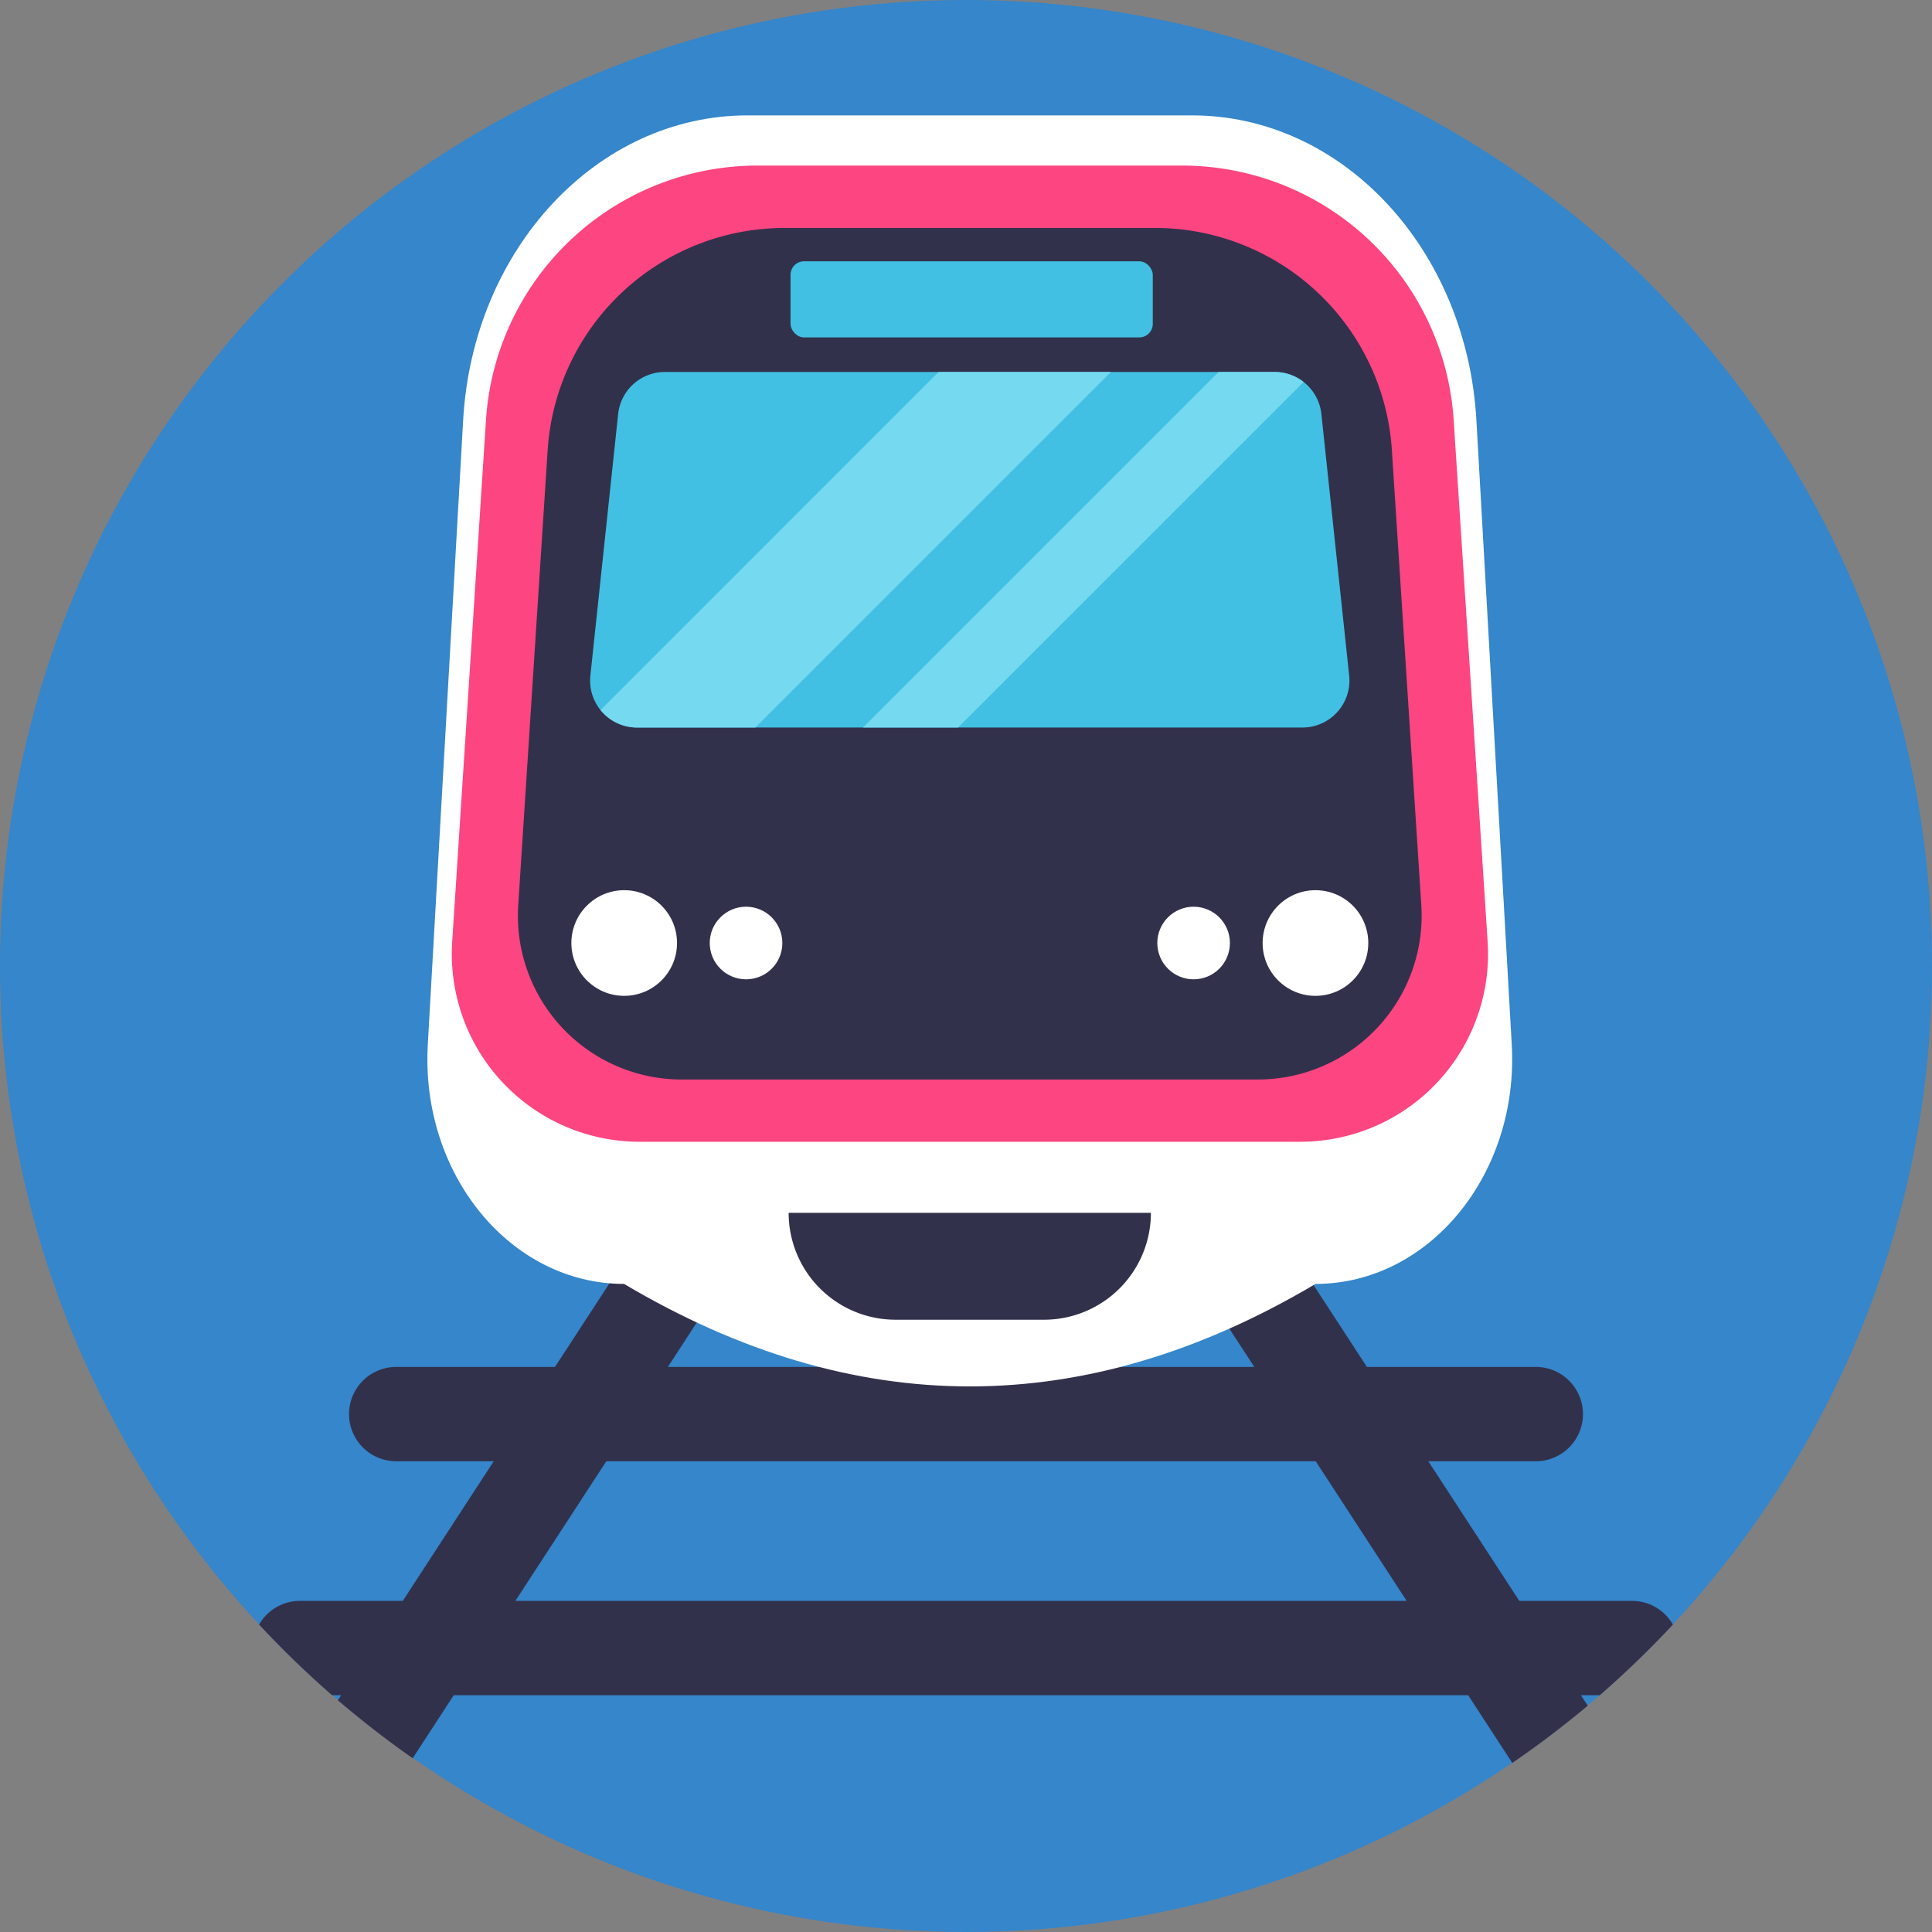
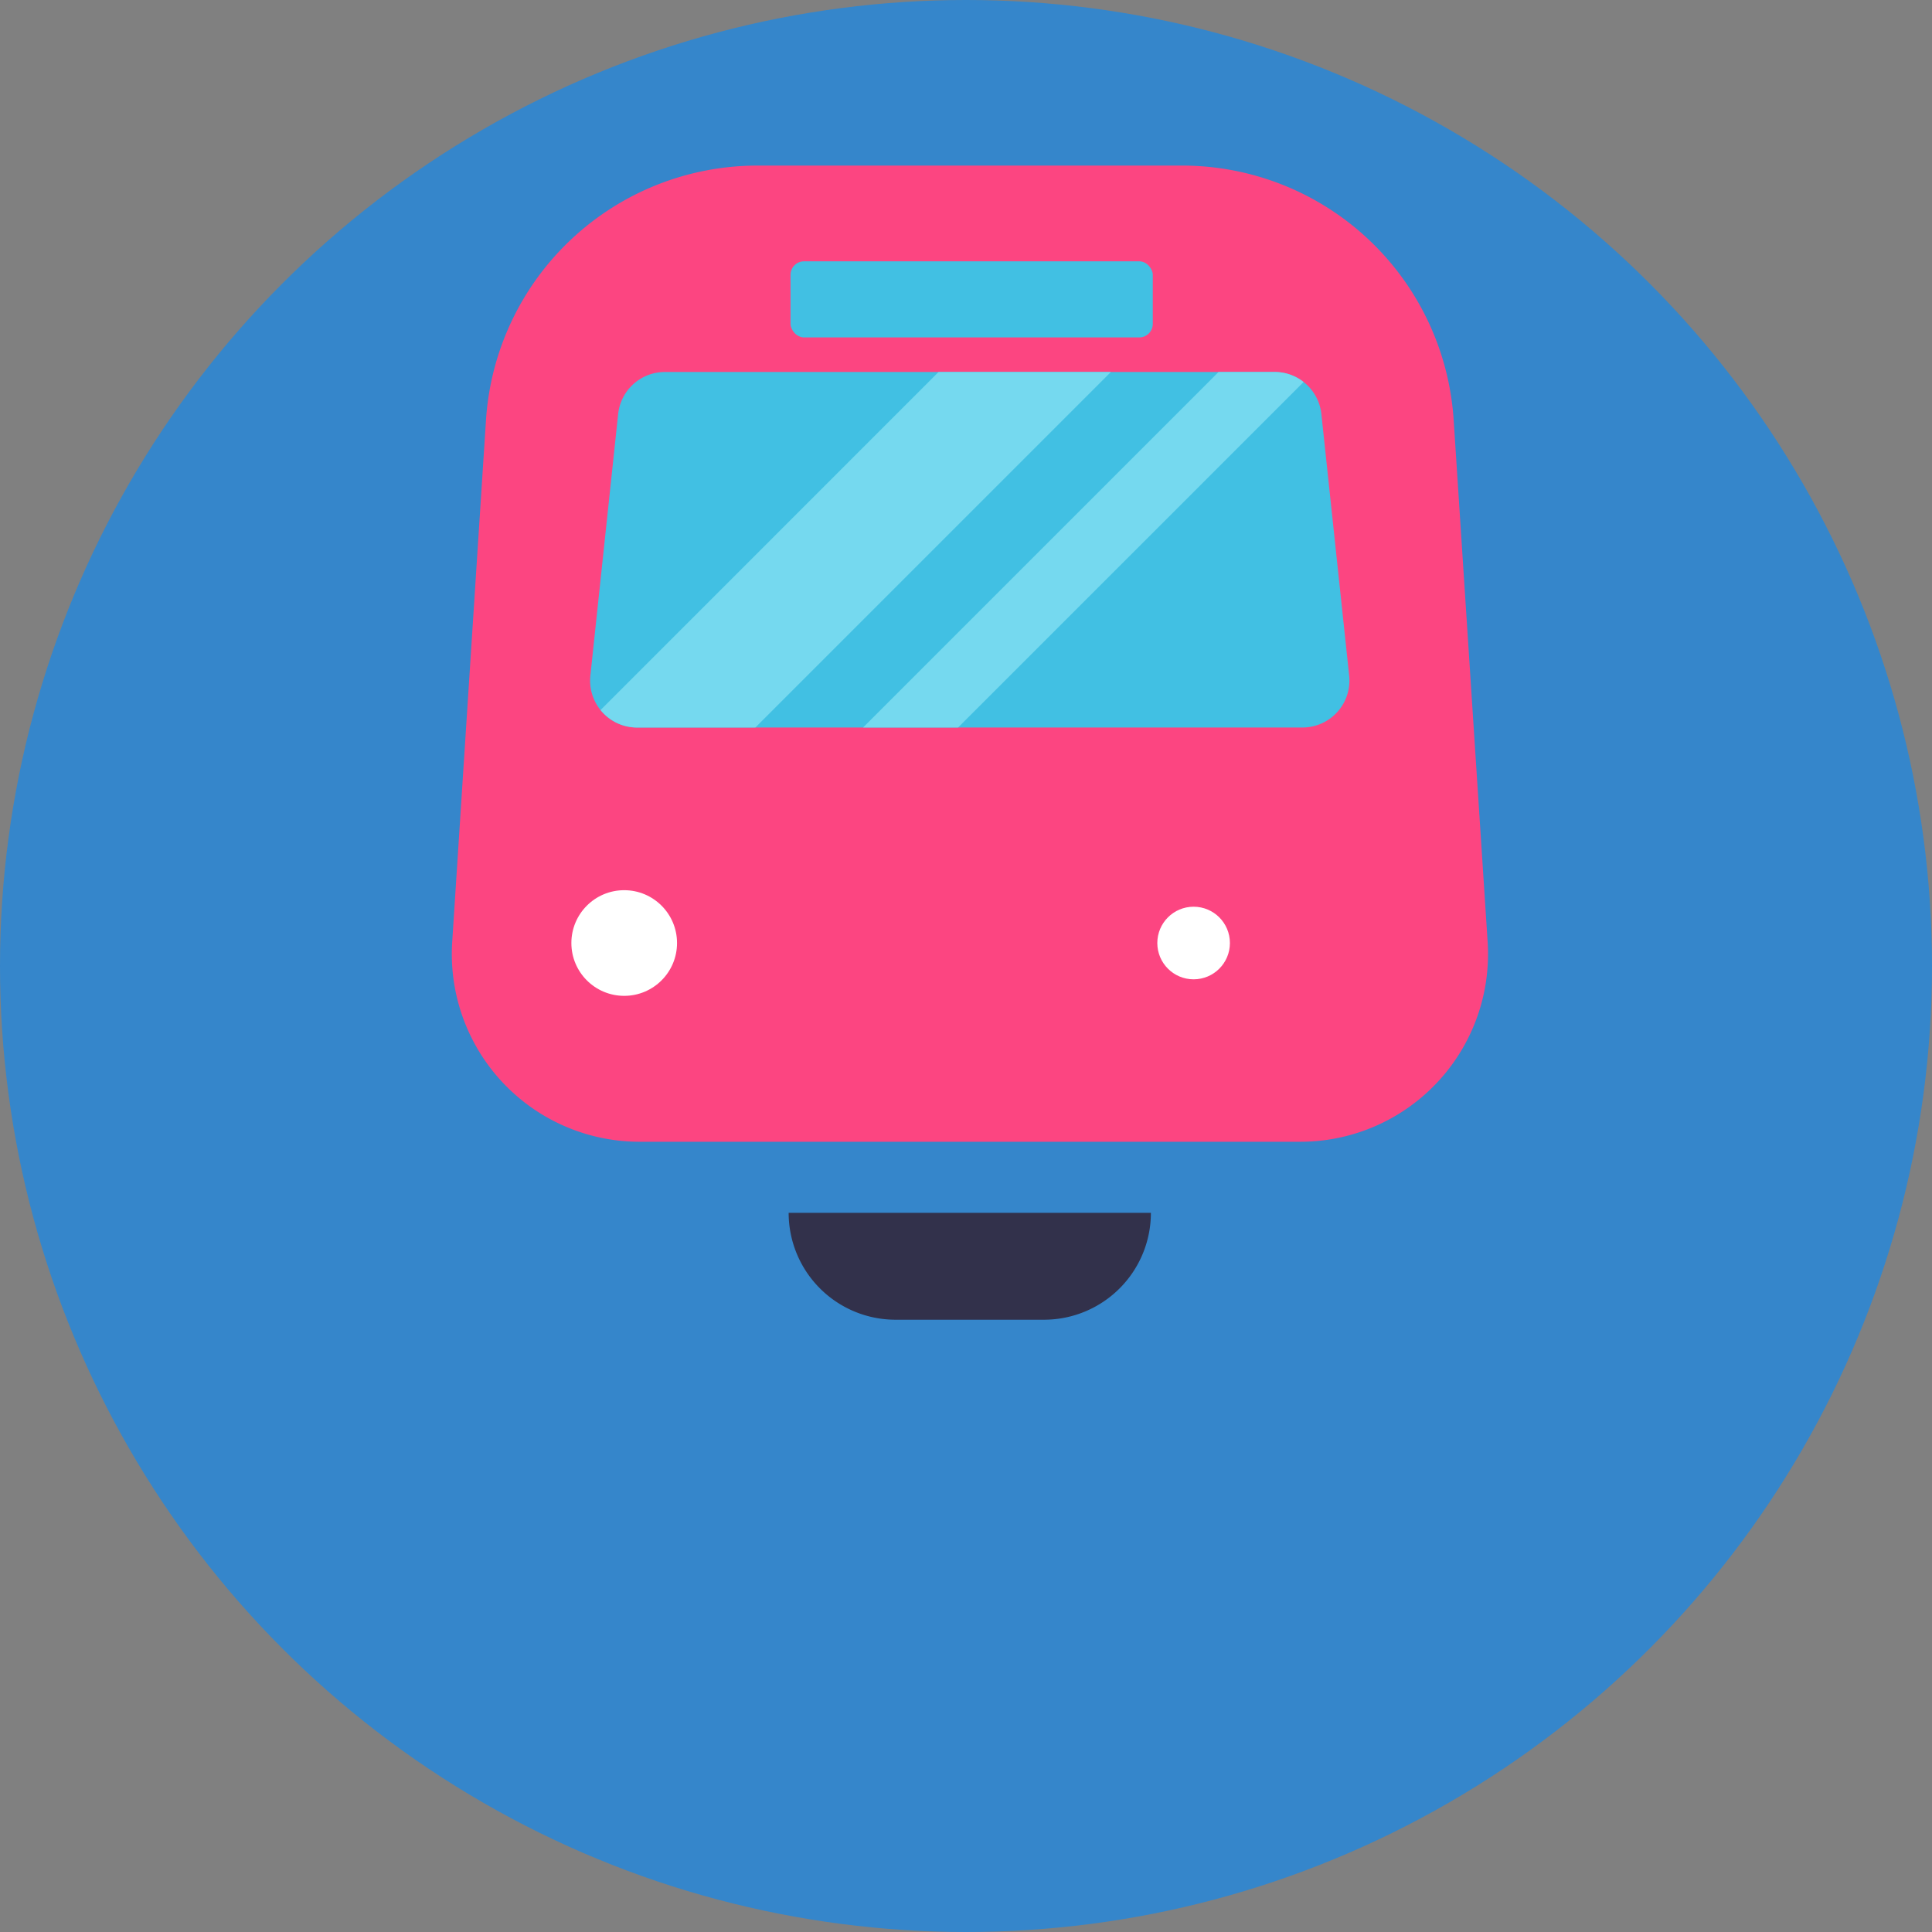
<svg xmlns="http://www.w3.org/2000/svg" viewBox="0 0 512 512">
  <rect x="0" y="0" width="512" height="512" fill="#808080" stroke="none" />
  <defs>
    <style>.cls-2{fill:#32314b}.cls-3{fill:#fff}.cls-5{fill:#41c0e3}.cls-6{fill:#75d9ef}</style>
  </defs>
  <circle cx="256" cy="256" r="256" style="fill:#3586cb" id="BULINE" />
  <g id="Icons">
-     <path class="cls-2" d="M432.5 424.25h-29.87l-24.11-37H407a12.5 12.5 0 0 0 0-25h-44.76l-21.82-33.49a12.5 12.5 0 0 0-20.95 13.64l12.93 19.85H177l12.9-19.85a12.5 12.5 0 0 0-21-13.64l-21.82 33.49H105a12.5 12.5 0 0 0 0 25h25.84l-24.1 37H79.5a12.46 12.46 0 0 0-10.84 6.28A259.43 259.43 0 0 0 88 449.25h2.41l-.87 1.33q9.53 8.16 19.83 15.37l10.88-16.7h268.83l11.69 17.95q10.35-7.09 20-15.18l-1.81-2.77h5a259.43 259.43 0 0 0 19.38-18.72 12.46 12.46 0 0 0-10.84-6.28zm-295.92 0 24.1-37h188l24.1 37z" />
-     <path class="cls-3" d="M348.63 340.25q-91.63 54.33-183.26 0c-30.1 0-53.94-29.08-52-63.42l9.37-165.49c2.57-45.42 35.55-80.76 75.36-80.76h117.8c39.81 0 72.79 35.34 75.36 80.76l9.37 165.49c1.94 34.34-21.9 63.42-52 63.42z" />
    <path d="M344.5 302.58h-175a49.76 49.76 0 0 1-49.66-53l8.95-138.23a72.11 72.11 0 0 1 72-67.47h112.45a72.11 72.11 0 0 1 72 67.47l9 138.23a49.76 49.76 0 0 1-49.74 53z" style="fill:#fc4581" />
-     <path class="cls-2" d="M333.34 286.08H180.66a43.41 43.41 0 0 1-43.32-46.21l7.8-120.6a62.93 62.93 0 0 1 62.79-58.86h98.14a62.93 62.93 0 0 1 62.79 58.86l7.8 120.6a43.41 43.41 0 0 1-43.32 46.21z" />
    <path class="cls-5" d="M345.16 192.8H168.84a12.44 12.44 0 0 1-12.38-13.8l7.36-69.32a12.45 12.45 0 0 1 12.38-11.1h161.6a12.46 12.46 0 0 1 12.38 11.14l7.36 69.28a12.45 12.45 0 0 1-12.38 13.8z" />
    <circle class="cls-3" cx="165.42" cy="249.91" r="14" />
-     <circle class="cls-3" cx="197.71" cy="249.91" r="9.62" />
-     <circle class="cls-3" cx="348.61" cy="249.91" r="14" />
    <circle class="cls-3" cx="316.32" cy="249.91" r="9.62" />
    <path class="cls-6" d="m294.4 98.58-94.22 94.22h-31.34a12.43 12.43 0 0 1-9.69-4.63l89.58-89.59zM345.47 101.23 253.9 192.8h-25.18l94.21-94.22h14.87a12.4 12.4 0 0 1 7.67 2.65z" />
    <path class="cls-2" d="M209 321.41h96a28.33 28.33 0 0 1-28.33 28.33h-39.34A28.33 28.33 0 0 1 209 321.41z" />
    <rect class="cls-5" x="209.5" y="69.25" width="96" height="20.17" rx="3.58" />
  </g>
</svg>